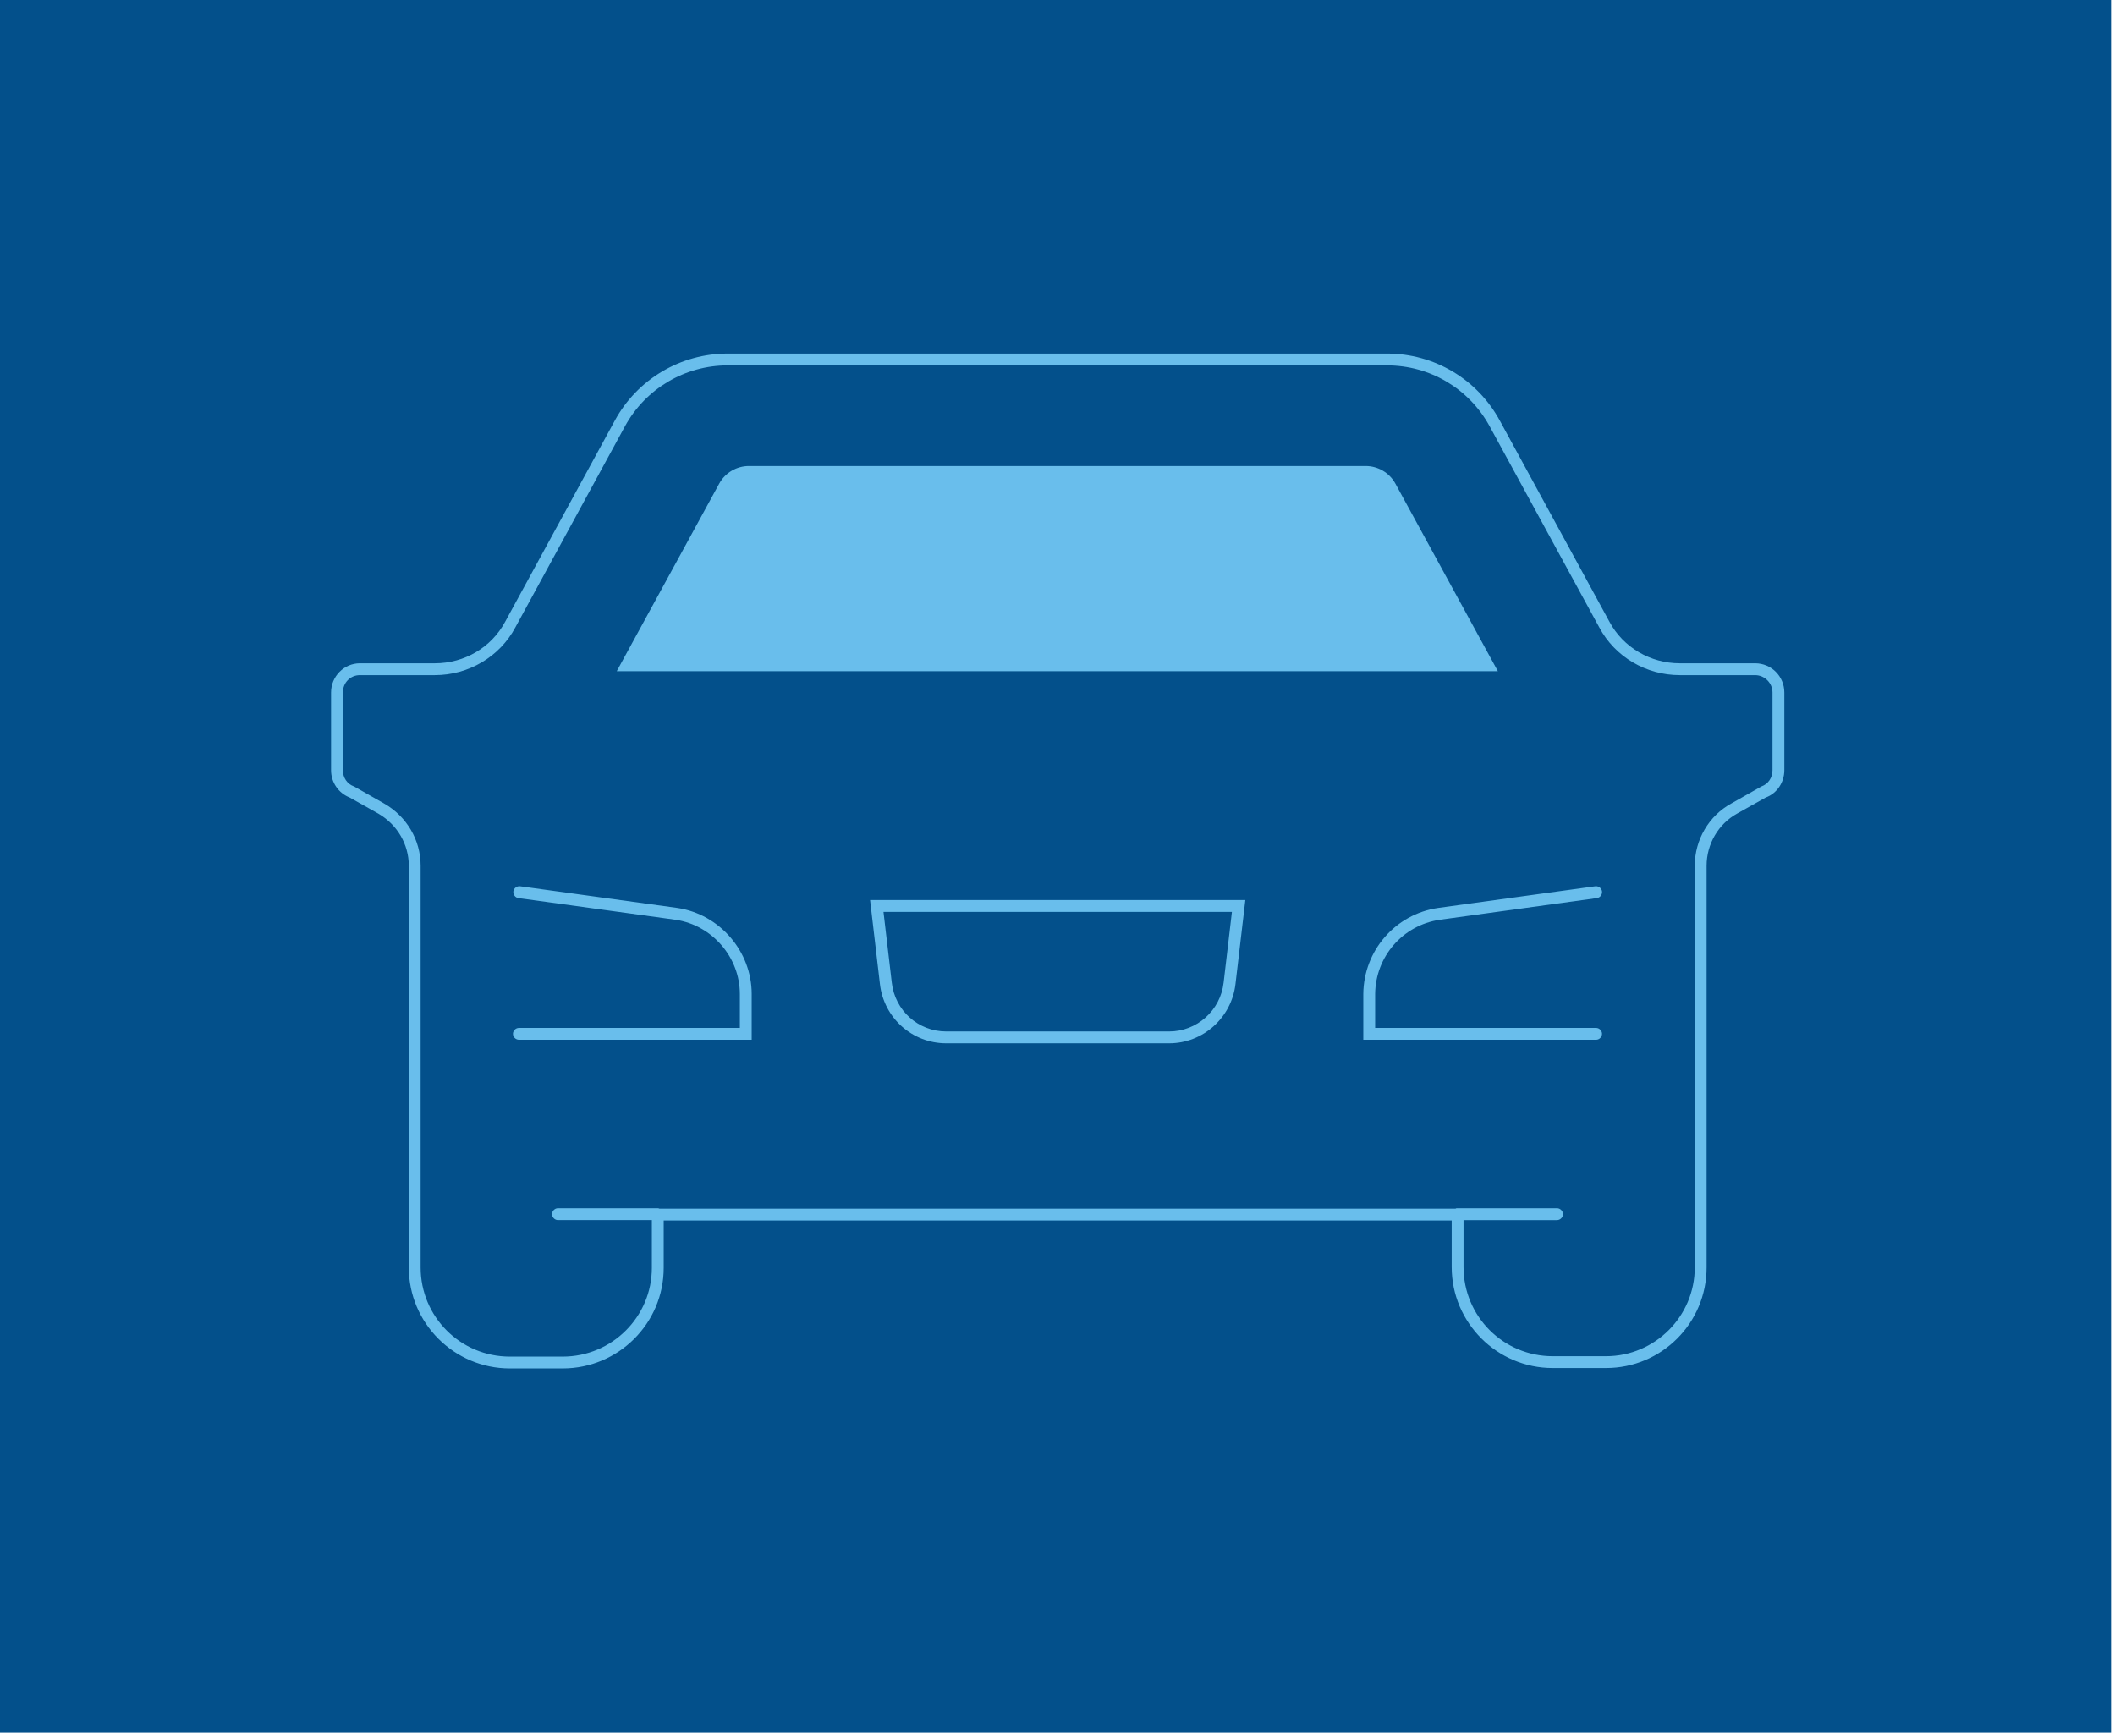
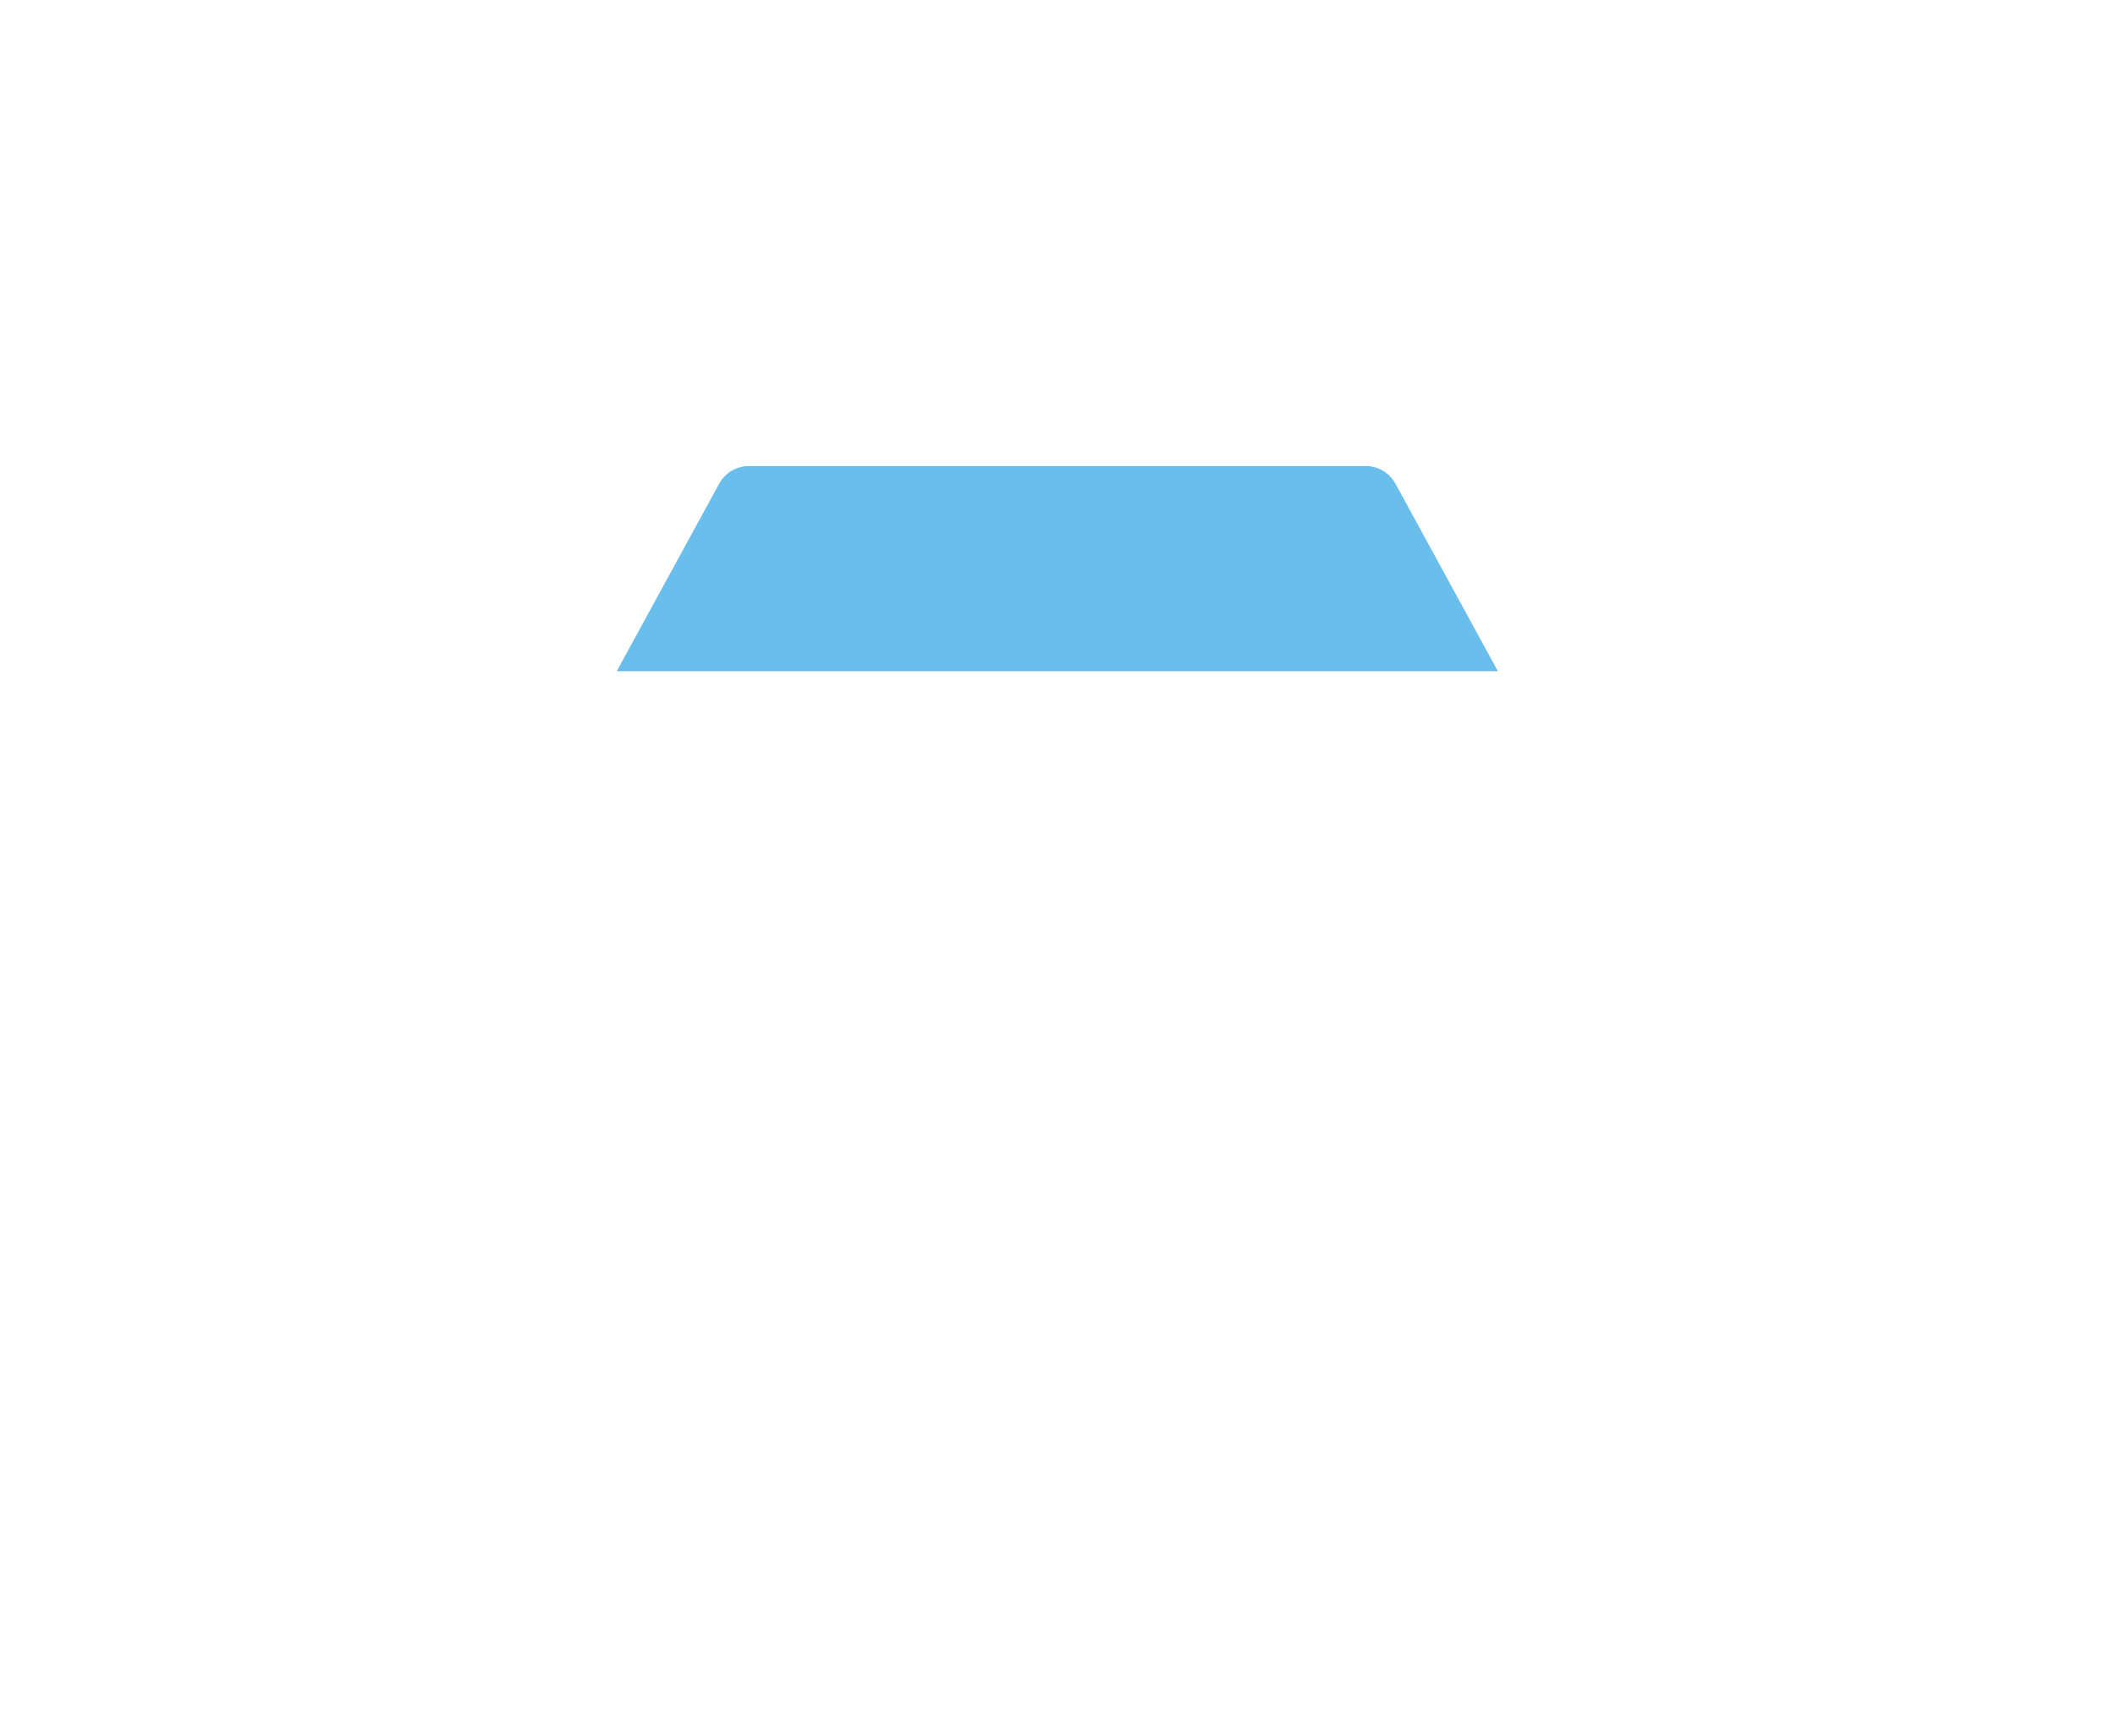
<svg xmlns="http://www.w3.org/2000/svg" version="1.1" id="Calque_1" x="0px" y="0px" viewBox="0 0 536 440" style="enable-background:new 0 0 536 440;" xml:space="preserve">
  <style type="text/css">
	.st0{fill:#03508B;}
	.st1{fill:#69BEEC;}
</style>
-   <rect x="-1" y="-1" class="st0" width="536" height="440" />
  <path class="st1" d="M235.8,170.1h143.8l-26-47.6c-1.5-2.7-4.4-4.4-7.5-4.4H189.8c-3.1,0-6,1.7-7.5,4.4l-26,47.6H235.8z" />
  <g>
-     <path class="st1" d="M171.7,230.1l-39.9-5.5c-0.8-0.1-1.6,0.5-1.7,1.3c-0.1,0.8,0.5,1.6,1.3,1.7l39.9,5.5   c9.2,1.4,16.2,9.5,16.2,18.8v8.6h-56c-0.8,0-1.5,0.7-1.5,1.5s0.7,1.5,1.5,1.5h59v-11.6C190.5,241.1,182.4,231.7,171.7,230.1z" />
-     <path class="st1" d="M444.8,168.1h-19.1c-7.4,0-14.3-4-17.8-10.5l-27.8-51c-5.7-10.5-16.6-17-28.6-17H184.4   c-11.9,0-22.9,6.5-28.6,17l-27.8,51c-3.5,6.5-10.3,10.5-17.8,10.5h-19c-4,0-7.3,3.3-7.3,7.4v19.7c0,3.1,1.9,5.8,4.7,6.9l7.3,4.1   c4.8,2.8,7.7,7.8,7.7,13.2v101.8c0,14.1,11.5,25.6,25.6,25.6h13.4c14.1,0,25.6-11.4,25.6-25.5v-12h199.7v11.8   c0,14.1,11.5,25.6,25.6,25.6H407c14.1,0,25.5-11.4,25.5-25.5V219.4c0-5.5,3-10.6,7.7-13.2l7.3-4.1c2.8-1,4.7-3.8,4.7-6.9v-19.7   C452.2,171.4,448.9,168.1,444.8,168.1z M449.2,195.2c0,1.9-1.1,3.5-2.8,4.1l-7.6,4.3c-5.7,3.1-9.3,9.2-9.3,15.8v101.8   c0,12.4-10.1,22.5-22.5,22.5h-13.5c-12.5,0-22.6-10.1-22.6-22.6v-11.9h23.7c0.8,0,1.5-0.7,1.5-1.5s-0.7-1.5-1.5-1.5h-25.2   c-0.2,0-0.4,0-0.5,0.1H167.1c-0.2-0.1-0.3-0.1-0.5-0.1h-25.2c-0.8,0-1.5,0.7-1.5,1.5s0.7,1.5,1.5,1.5h23.8v12.1   c0,12.4-10.1,22.5-22.6,22.5h-13.4c-12.5,0-22.6-10.1-22.6-22.6V219.4c0-6.5-3.5-12.5-9.3-15.8l-7.4-4.2l-0.2-0.1   c-1.7-0.6-2.8-2.2-2.8-4.1v-19.7c0-2.5,1.9-4.4,4.3-4.4h19c8.5,0,16.4-4.6,20.4-12.1l27.8-51c5.2-9.5,15.2-15.4,26-15.4h167.1   c10.9,0,20.8,5.9,26,15.4l27.8,51c4,7.5,11.9,12.1,20.4,12.1h19.1c2.4,0,4.4,2,4.4,4.4V195.2z" />
-     <path class="st1" d="M404.5,260.5h-56v-8.6c0.1-9.5,7-17.4,16.3-18.8l39.9-5.5c0.8-0.1,1.4-0.9,1.3-1.7c-0.1-0.8-0.9-1.4-1.7-1.3   l-39.9,5.5c-10.8,1.6-18.8,10.8-18.9,21.8v11.6h59c0.8,0,1.5-0.7,1.5-1.5S405.3,260.5,404.5,260.5z" />
-     <path class="st1" d="M223,249.4c1,8.6,8.2,15,16.8,15h56.5c8.6,0,15.8-6.5,16.8-15l2.5-21.3h-95.1L223,249.4z M312.2,231.1   l-2.1,17.9v0c-0.8,7.1-6.8,12.4-13.8,12.4h-56.5c-7.1,0-13-5.3-13.8-12.4l-2.1-17.9H312.2z" />
-   </g>
+     </g>
</svg>